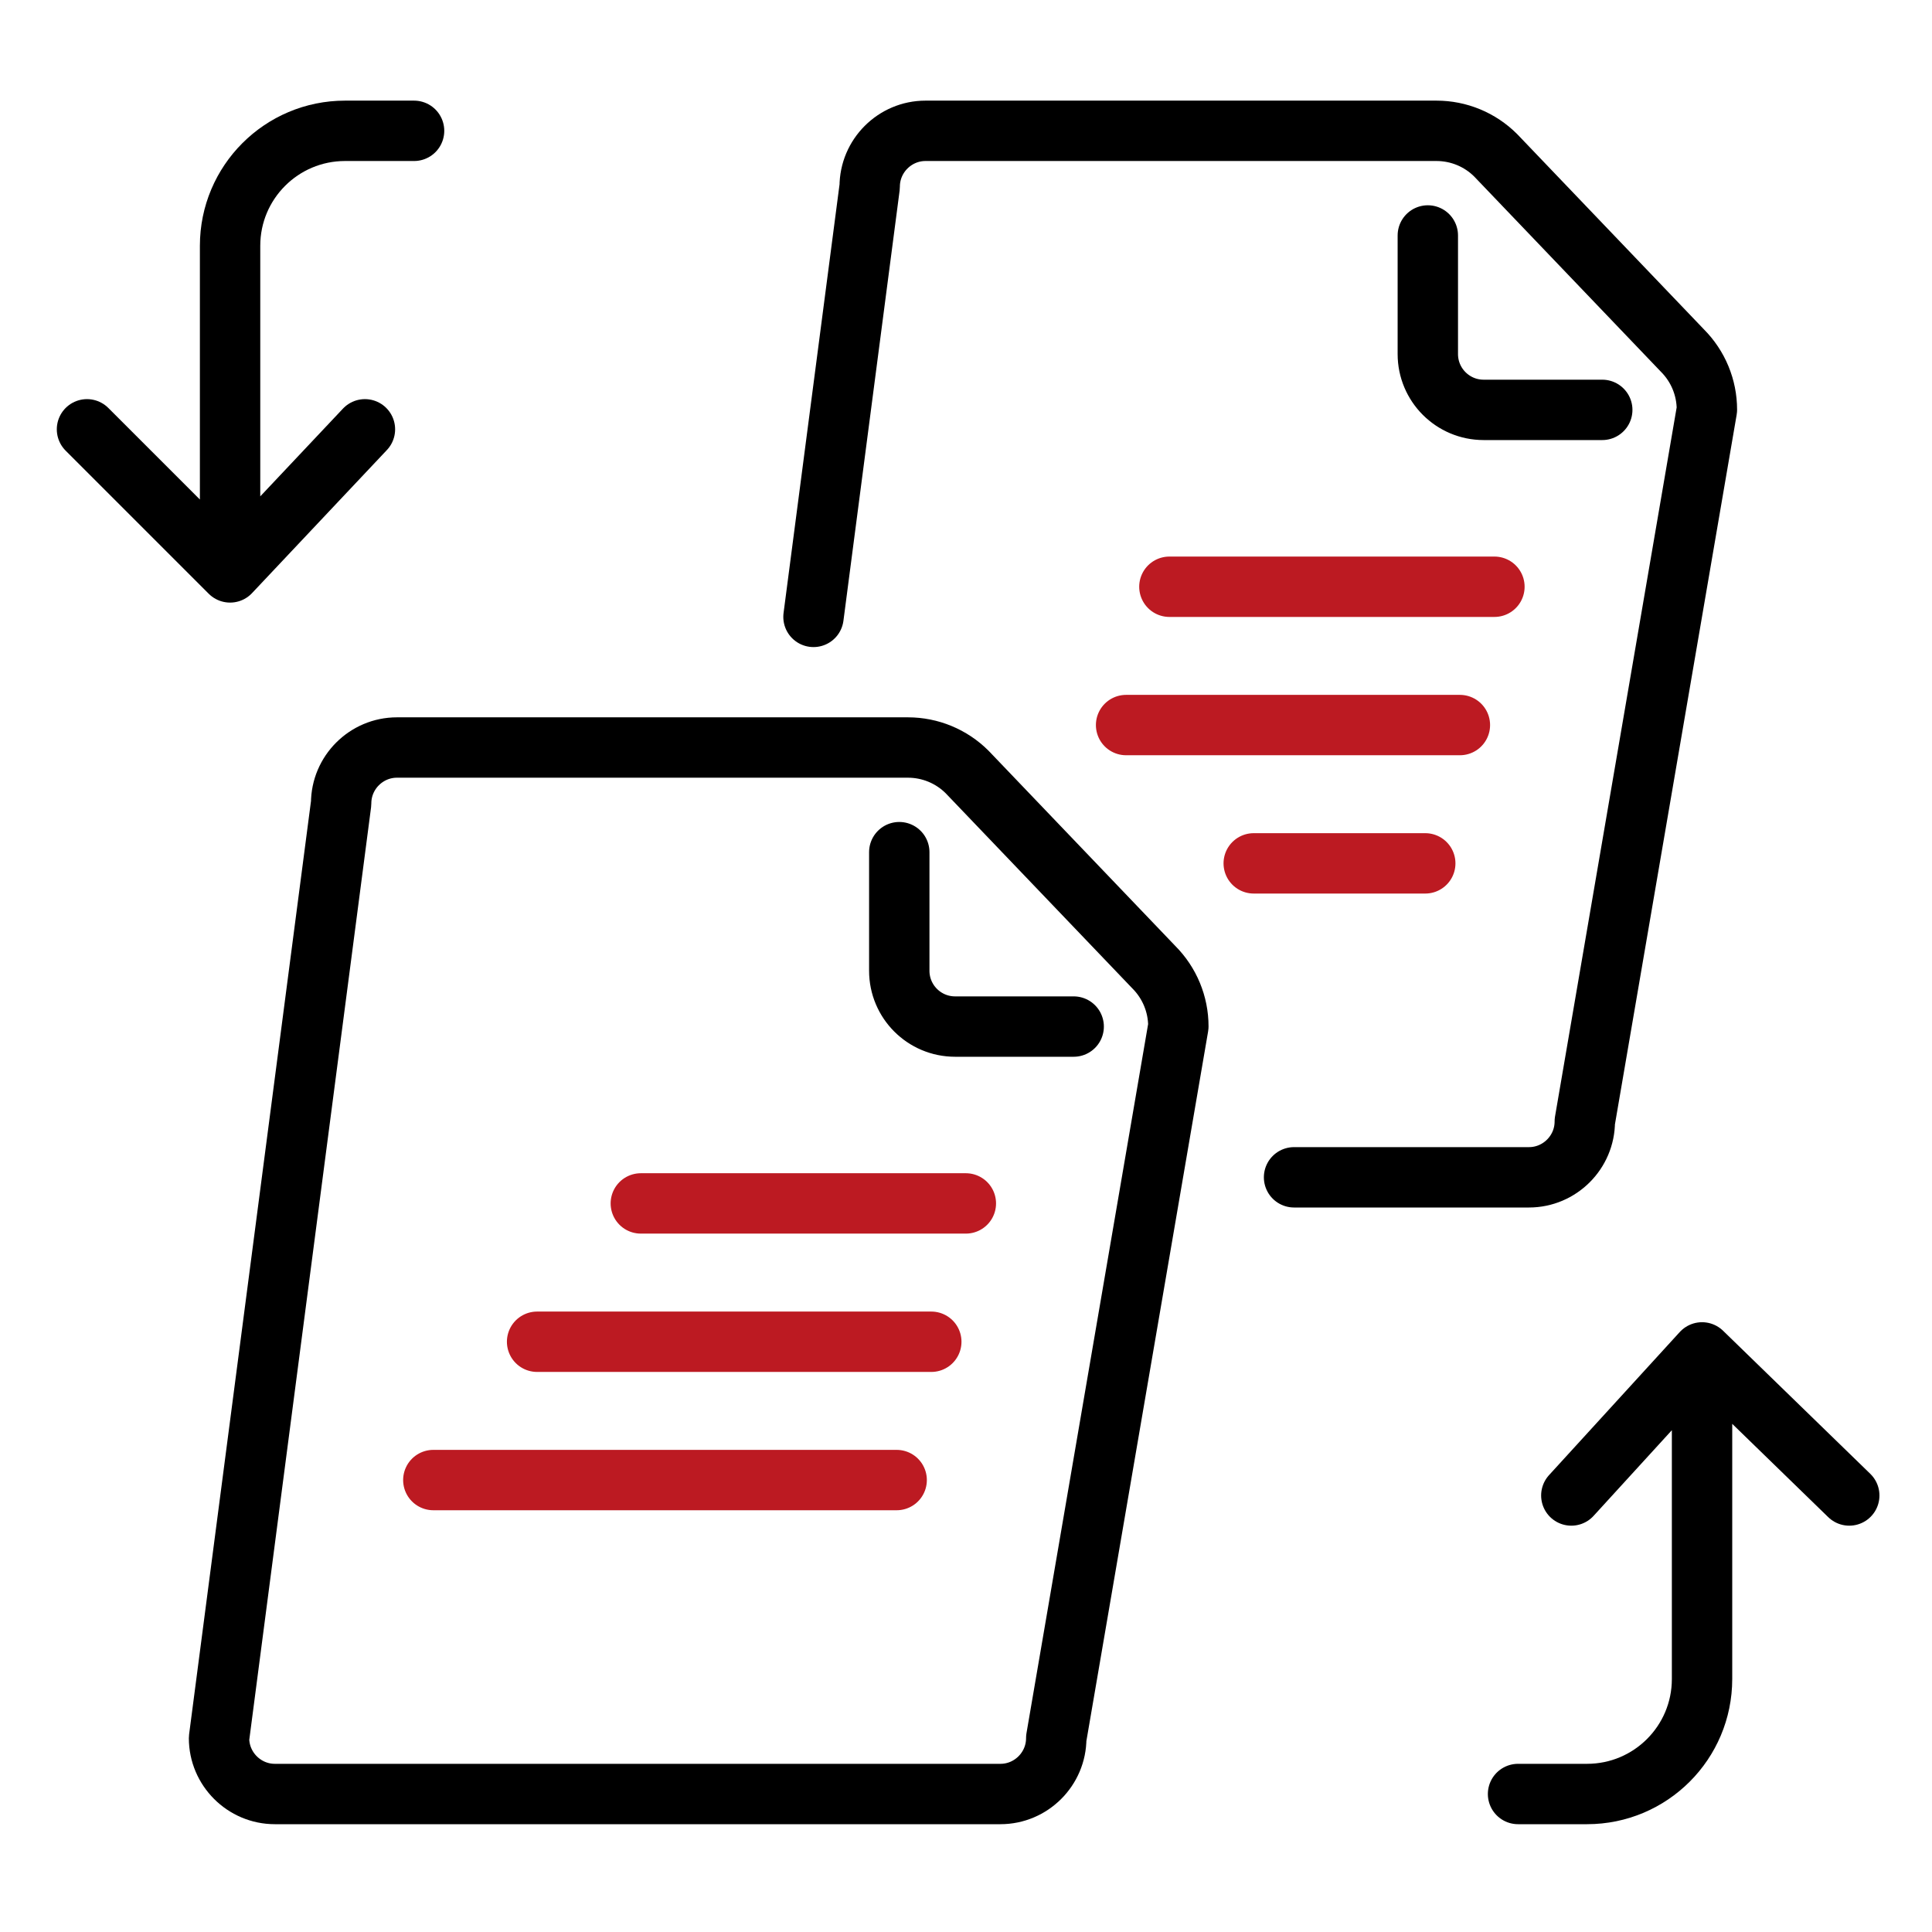
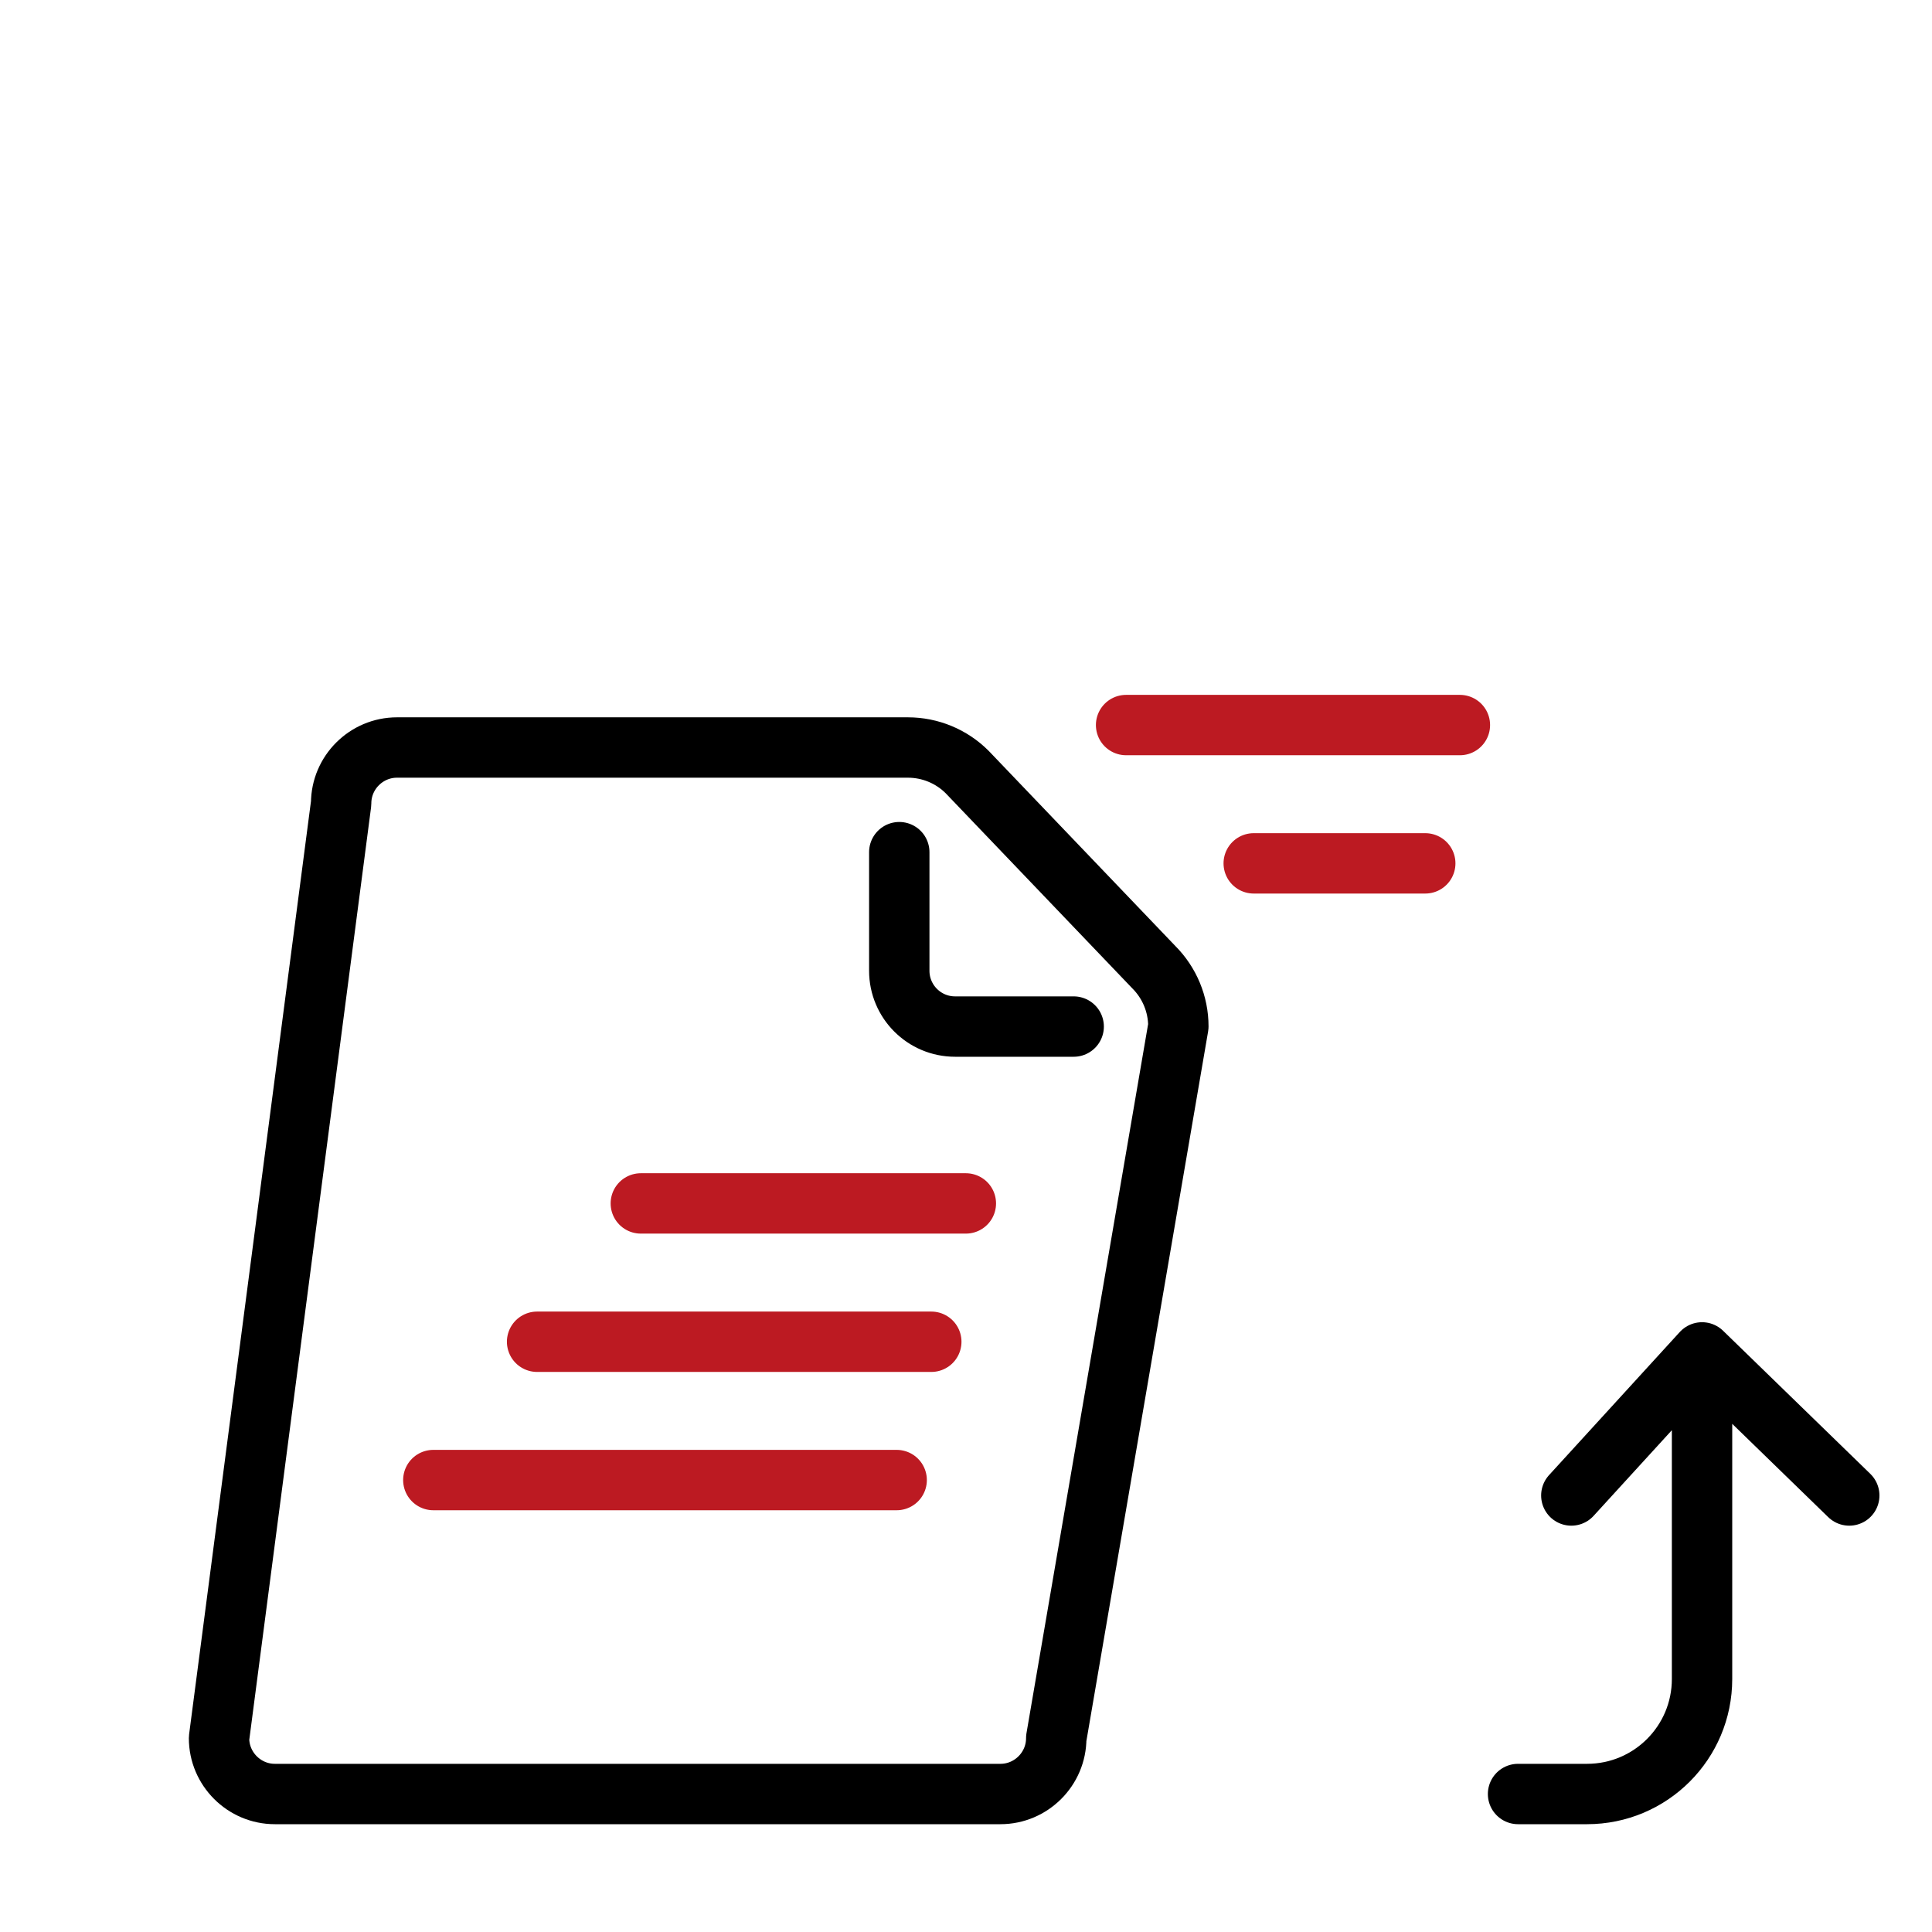
<svg xmlns="http://www.w3.org/2000/svg" width="80" height="80" viewBox="0 0 80 80" fill="none">
  <g clip-path="url(#clip0_3705_9292)">
    <path d="M26.535 49.831H39.994" stroke="#BC1A22" stroke-width="2.5" stroke-linecap="round" stroke-linejoin="round" />
    <path d="M22.24 55.559H38.563" stroke="#BC1A22" stroke-width="2.5" stroke-linecap="round" stroke-linejoin="round" />
    <path d="M17.943 61.286H37.129" stroke="#BC1A22" stroke-width="2.5" stroke-linecap="round" stroke-linejoin="round" />
    <path d="M37.237 35.286V40.197C37.237 41.473 38.272 42.508 39.548 42.508H44.459M41.426 74.286H11.381C10.11 74.286 9.07 73.246 9.07 71.975L14.126 33.264C14.126 31.992 15.166 30.953 16.437 30.953H37.597C38.516 30.953 39.398 31.318 40.048 31.968L47.777 40.048C48.427 40.699 48.793 41.58 48.793 42.5L43.737 71.975C43.737 73.246 42.697 74.286 41.426 74.286Z" stroke="black" stroke-width="2.5" stroke-linecap="round" stroke-linejoin="round" />
-     <path d="M48.422 24.296H61.881" stroke="#BC1A22" stroke-width="2.5" stroke-linecap="round" stroke-linejoin="round" />
    <path d="M46.629 30.023H60.451" stroke="#BC1A22" stroke-width="2.5" stroke-linecap="round" stroke-linejoin="round" />
    <path d="M51.914 35.75H59.017" stroke="#BC1A22" stroke-width="2.5" stroke-linecap="round" stroke-linejoin="round" />
-     <path d="M59.123 9.75V14.661C59.123 15.937 60.158 16.972 61.434 16.972H66.346M33.685 25.544L36.012 7.728C36.012 6.457 37.052 5.417 38.323 5.417H59.483C60.403 5.417 61.284 5.782 61.934 6.432L69.663 14.513C70.313 15.163 70.679 16.045 70.679 16.964L65.623 46.439C65.623 47.71 64.583 48.75 63.312 48.75H53.584" stroke="black" stroke-width="2.5" stroke-linecap="round" stroke-linejoin="round" />
-     <path d="M9.527 23.702V10.178C9.527 7.548 11.658 5.417 14.288 5.417H17.146M9.527 23.702L15.111 17.777M9.527 23.702L3.602 17.777" stroke="black" stroke-width="2.5" stroke-linecap="round" stroke-linejoin="round" />
    <path d="M70.478 56V69.524C70.478 72.154 68.347 74.286 65.716 74.286H62.859M70.478 56L65.065 61.925M70.478 56L76.574 61.925" stroke="black" stroke-width="2.5" stroke-linecap="round" stroke-linejoin="round" />
  </g>
  <defs>
    <clipPath id="clip0_3705_9292">
      <rect width="80" height="80" fill="white" />
    </clipPath>
  </defs>
</svg>